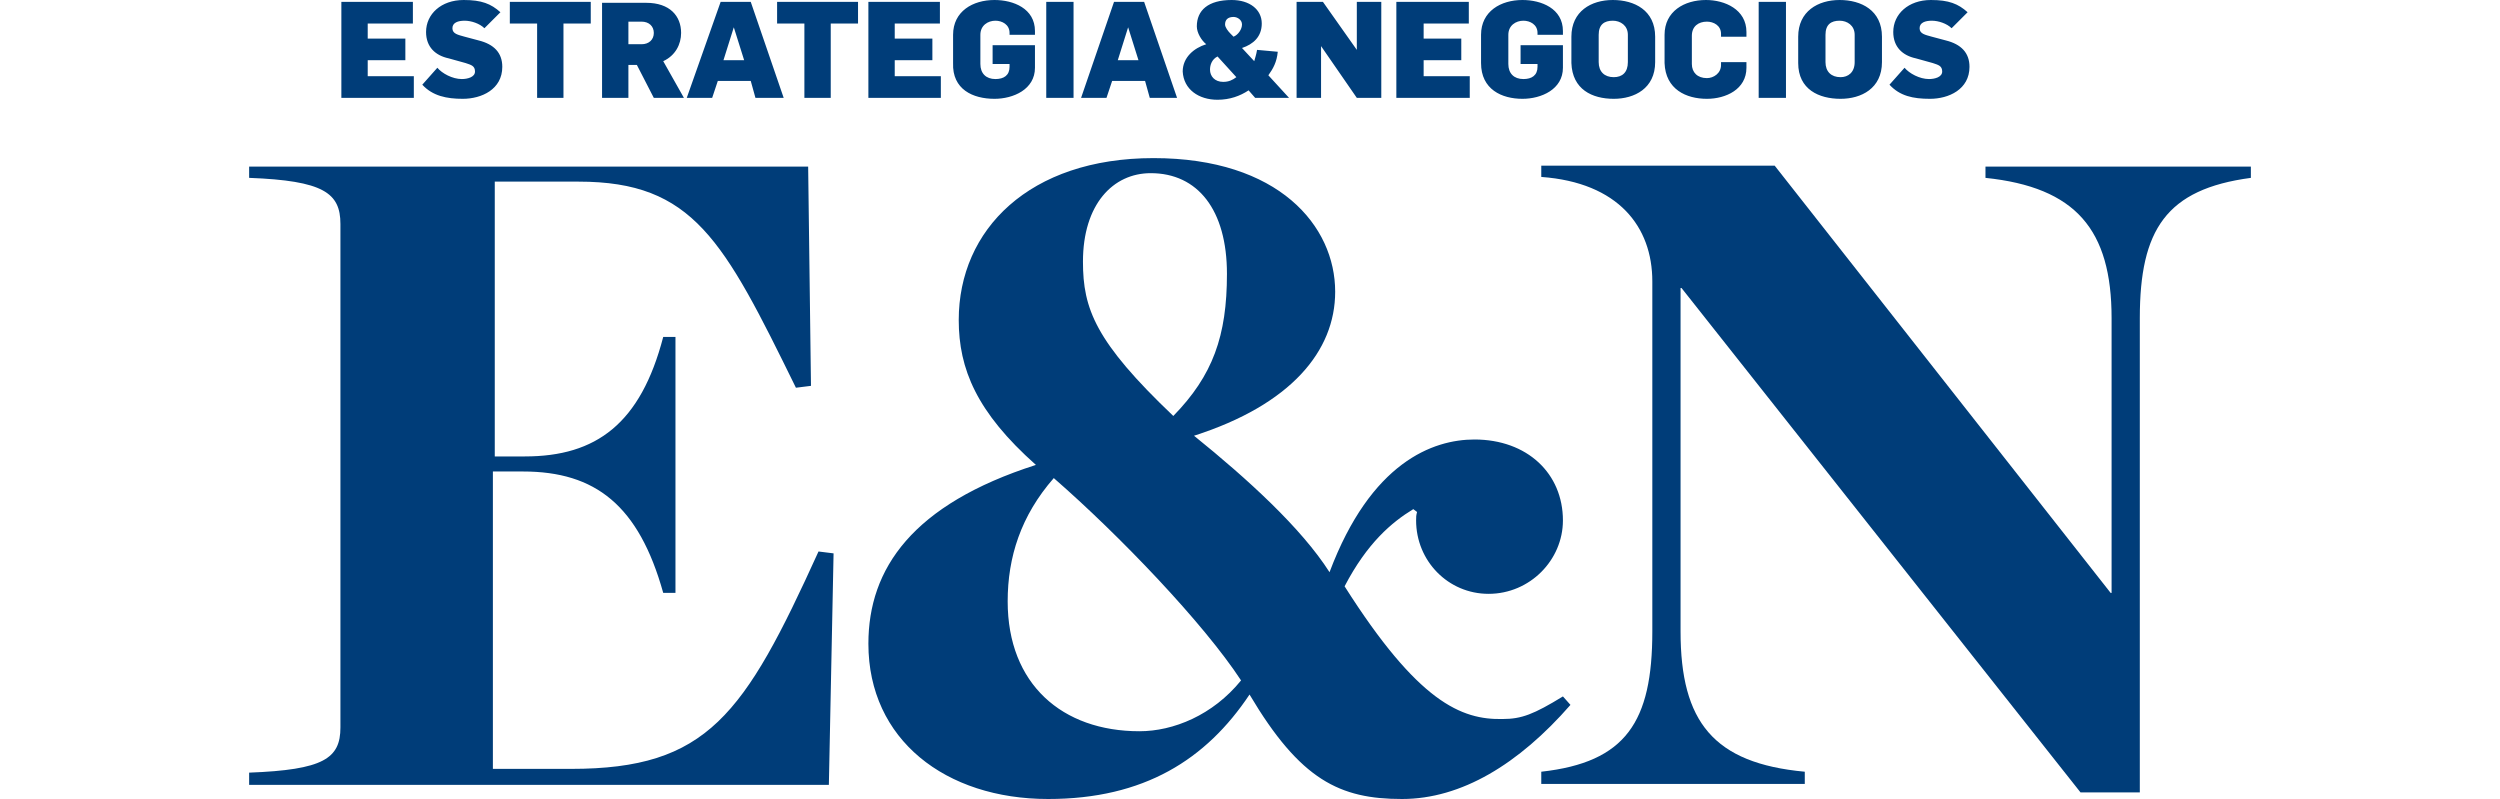
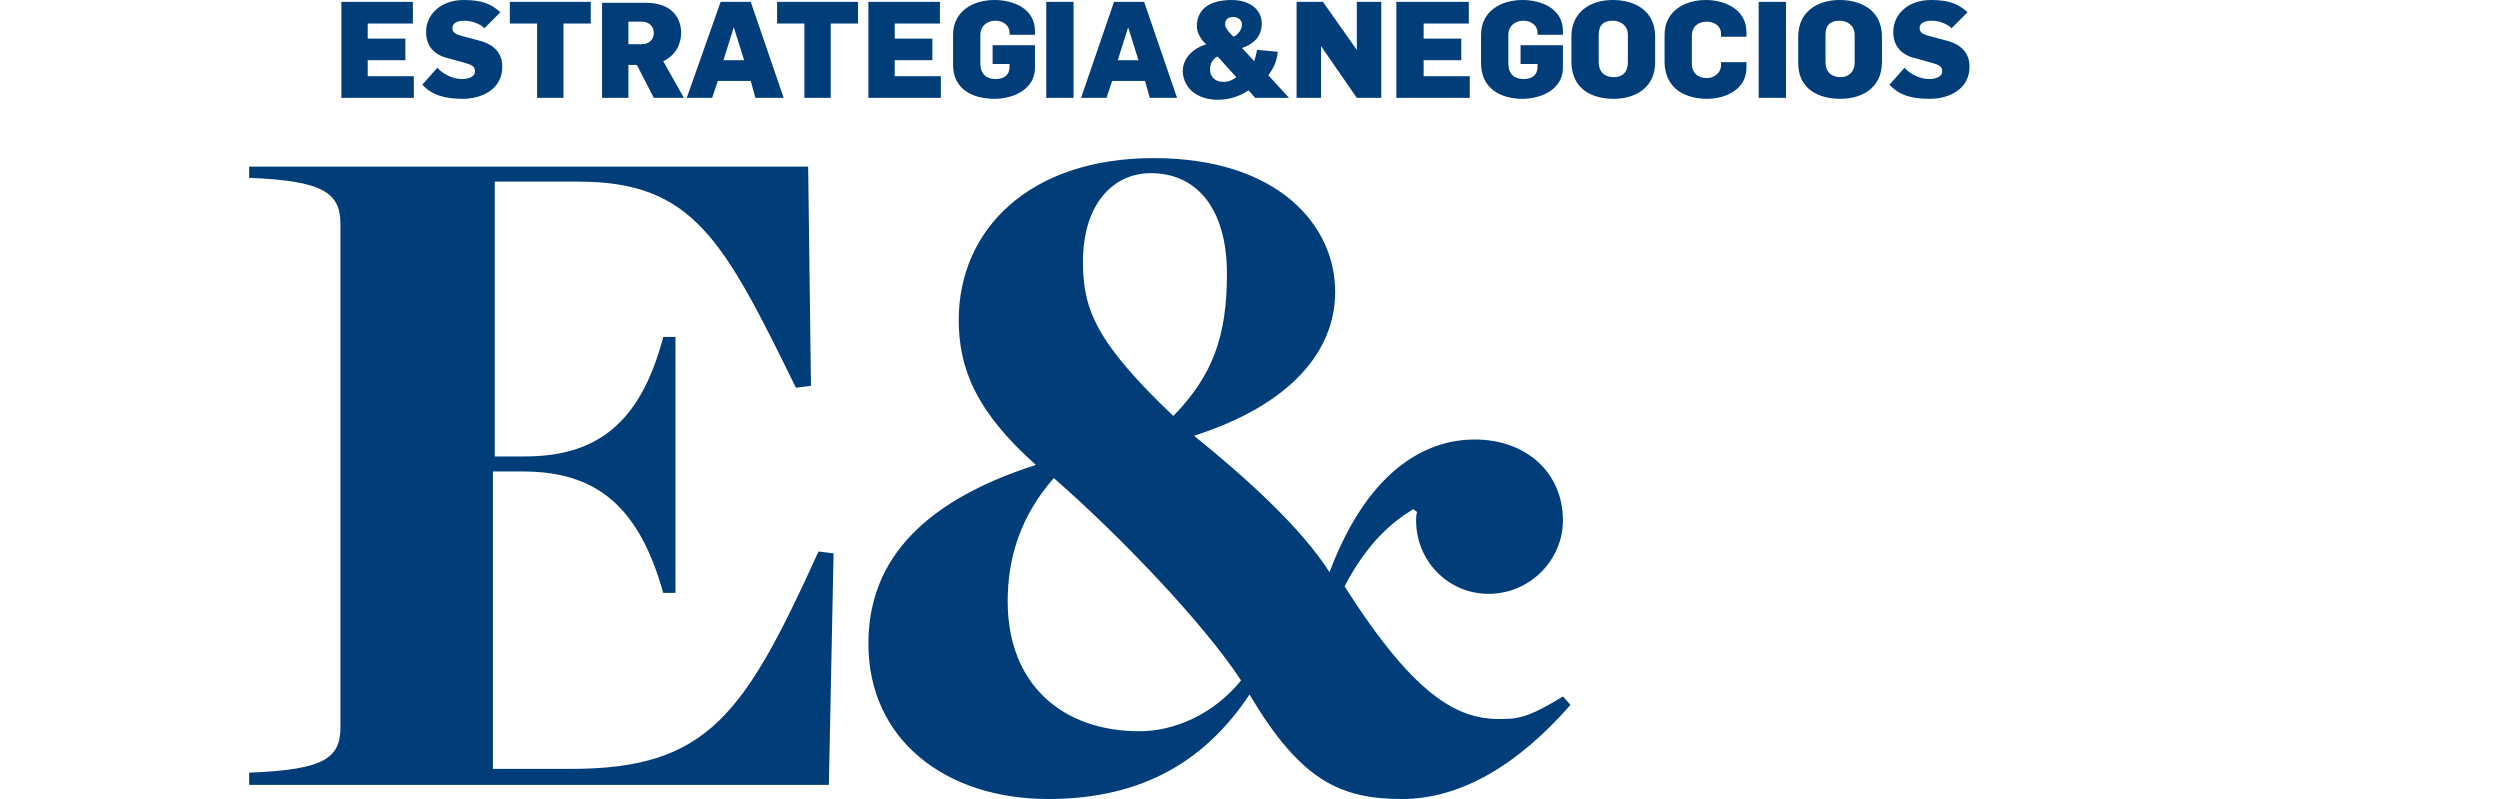
<svg xmlns="http://www.w3.org/2000/svg" height="799" viewBox="36.2 28.5 212.7 84.9" width="2500">
  <g fill="#003d79">
    <path d="m46 38.9h7.7v-2.3h-4.9v-1.7h4v-2.3h-4v-1.6h4.8v-2.3h-7.6zm12.9.1c2 0 4.2-1 4.2-3.4 0-1.5-.9-2.4-2.5-2.8l-1.5-.4c-.7-.2-1.3-.3-1.3-.9s.6-.8 1.3-.8 1.6.3 2.1.8l1.7-1.7c-1-.9-2-1.3-3.9-1.3-2.4 0-4 1.5-4 3.4 0 1.6 1 2.5 2.4 2.8l1.8.5c.6.2 1 .3 1 .9s-.8.8-1.4.8c-1 0-2.1-.6-2.6-1.2l-1.6 1.8c1.1 1.2 2.6 1.5 4.3 1.5zm7.8-.1h2.9v-7.9h2.9v-2.3h-8.6v2.3h2.9v7.9zm6.9 0h2.9v-3.5h.9l1.8 3.5h3.2l-2.2-3.9c1.3-.6 1.9-1.8 1.9-3 0-1.8-1.2-3.2-3.7-3.2h-4.7v10.1zm2.9-5.6v-2.5h1.4c.8 0 1.3.5 1.3 1.2s-.5 1.2-1.3 1.2h-1.4zm6.2 5.6h2.7l.6-1.8h3.5l.5 1.8h3l-3.5-10.2h-3.2zm3.9-4 1.1-3.5 1.1 3.5zm8.5 4h2.9v-7.9h2.9v-2.3h-8.6v2.3h2.9v7.9zm6.9 0h7.7v-2.3h-4.9v-1.7h4v-2.3h-4v-1.6h4.8v-2.3h-7.6zm13.4.1c2 0 4.3-1 4.3-3.3v-2.4h-4.5v2h1.8v.3c0 .9-.6 1.3-1.5 1.3-1 0-1.6-.6-1.6-1.6v-3.1c0-1 .8-1.5 1.6-1.5.7 0 1.5.4 1.5 1.3v.2h2.7v-.4c0-2.4-2.3-3.3-4.3-3.3-2.3 0-4.4 1.2-4.4 3.7v3c-.1 2.8 2.1 3.8 4.4 3.8zm5.5-.1h2.9v-10.2h-2.9zm3.7 0h2.7l.6-1.8h3.5l.5 1.8h2.9l-3.5-10.2h-3.2zm3.9-4 1.1-3.5 1.1 3.5zm10.6 4.2c1.3 0 2.4-.4 3.3-1l.7.8h3.6l-2.2-2.4c.5-.7.9-1.4 1-2.5l-2.2-.2c-.1.6-.2.8-.3 1.2l-1.3-1.4c1.2-.4 2.1-1.2 2.1-2.6 0-1.5-1.3-2.5-3.2-2.5-2.5 0-3.7 1.1-3.7 2.8 0 .7.5 1.5 1 1.9-1.3.4-2.5 1.4-2.5 2.9.1 1.9 1.7 3 3.7 3zm1.7-6.7-.3-.3c-.3-.3-.6-.7-.6-1 0-.5.3-.8.9-.8.4 0 .9.3.9.8s-.4 1.1-.9 1.3zm-1.1 4.8c-.9 0-1.4-.6-1.4-1.3 0-.5.2-1.1.8-1.4l2 2.2c-.4.3-.8.5-1.4.5zm7.8 1.7h2.6v-5.5l3.8 5.5h2.6v-10.2h-2.6v5.1l-3.6-5.1h-2.8zm10.7 0h7.7v-2.3h-4.9v-1.7h4v-2.3h-4v-1.6h4.8v-2.3h-7.7v10.2zm13.3.1c2 0 4.3-1 4.3-3.3v-2.4h-4.5v2h1.8v.3c0 .9-.6 1.3-1.5 1.3-1 0-1.6-.6-1.6-1.6v-3.1c0-1 .8-1.5 1.6-1.5.7 0 1.5.4 1.5 1.3v.2h2.7v-.4c0-2.4-2.3-3.3-4.3-3.3-2.3 0-4.4 1.2-4.4 3.7v3c0 2.8 2.2 3.8 4.4 3.8zm9.7 0c2.2 0 4.4-1.1 4.4-3.9v-2.7c0-2.8-2.2-3.9-4.5-3.9s-4.4 1.2-4.4 3.9v2.8c.1 2.8 2.2 3.8 4.5 3.8zm0-2.3c-1 0-1.6-.6-1.6-1.6v-2.9c0-1.1.6-1.5 1.5-1.5.8 0 1.6.5 1.6 1.5v2.9c0 1.1-.6 1.6-1.5 1.6zm9.9 2.3c2 0 4.2-1 4.2-3.3v-.6h-2.7v.3c0 .9-.8 1.4-1.5 1.4-1 0-1.6-.6-1.6-1.5v-3c0-1 .7-1.5 1.6-1.5.7 0 1.5.4 1.5 1.3v.3h2.7v-.5c0-2.4-2.3-3.4-4.3-3.4-2.3 0-4.4 1.2-4.4 3.7v3c.1 2.8 2.3 3.8 4.5 3.8zm5.5-.1h2.9v-10.2h-2.9zm8.7.1c2.2 0 4.4-1.1 4.4-3.9v-2.7c0-2.8-2.2-3.9-4.5-3.9s-4.4 1.2-4.4 3.9v2.8c0 2.8 2.2 3.8 4.5 3.8zm0-2.3c-1 0-1.6-.6-1.6-1.6v-2.9c0-1.1.6-1.5 1.5-1.5.8 0 1.6.5 1.6 1.5v2.9c0 1.1-.7 1.6-1.5 1.6zm9.5 2.3c2 0 4.2-1 4.2-3.4 0-1.5-.9-2.4-2.5-2.8l-1.5-.4c-.7-.2-1.3-.3-1.3-.9s.6-.8 1.3-.8 1.6.3 2.1.8l1.7-1.7c-1-.9-2-1.3-3.9-1.3-2.4 0-4 1.5-4 3.4 0 1.6 1 2.5 2.4 2.8l1.8.5c.6.2 1 .3 1 .9s-.8.8-1.4.8c-1 0-2.1-.6-2.6-1.2l-1.6 1.8c1.1 1.2 2.5 1.5 4.3 1.5zm-178.6 72.9h61.6l.5-24.6-1.6-.2c-7.9 17.4-11.8 23.1-26.3 23.1h-8.3v-31.6h3.2c7.7 0 12.3 3.6 14.9 12.9h1.3v-27.2h-1.3c-2.4 9.2-7.1 12.7-14.7 12.7h-3.2v-29.2h8.9c12.2 0 15.4 6.2 23.1 21.9l1.6-.2-.3-23.3h-59.4v1.2c7.9.3 9.7 1.6 9.7 4.9v53.5c0 3.3-1.8 4.5-9.7 4.8zm105.4-11.1c-3 3.7-7.2 5.4-10.8 5.4-8.2 0-14-5-14-13.8 0-4.7 1.4-9.1 4.9-13.1 7 6.1 15.9 15.4 19.9 21.5m-7.2-28.1c-8.3-7.9-9.6-11.4-9.6-16.4 0-6.1 3.2-9.4 7.2-9.4 5 0 8.1 3.9 8.1 10.7 0 6.6-1.5 10.8-5.7 15.1m18.2 18.1c2.4-4.6 5-6.8 7.3-8.2l.4.3c-.1.4-.1.5-.1.9 0 4.3 3.4 7.8 7.7 7.8 4.4 0 7.9-3.6 7.9-7.8 0-5-3.8-8.6-9.4-8.6-4.4 0-11 2.4-15.4 14.1-3-4.7-8.7-9.9-14.4-14.5 10.3-3.3 15-9 15-15.3 0-7-6-14.2-19.3-14.2-13.2 0-20.7 7.6-20.7 17.2 0 5.2 1.9 9.8 8.2 15.4-13.1 4.2-17.8 11-17.8 19 0 10.2 8.2 16.5 19.1 16.5 10.2 0 16.8-4.2 21.4-11.1 5.4 9.1 9.6 11.1 16.2 11.1 6.3 0 12.4-3.7 17.9-10l-.8-.9c-3.1 1.9-4.4 2.4-6.4 2.4-4.4.1-9-1.8-16.8-14.1" />
-     <path d="m230.8 112.7h6.3v-50.4c0-9.4 2.8-13.7 11.8-14.9v-1.2h-28.2v1.2c9.6 1 13.4 5.5 13.4 14.9v29.2h-.1l-35.7-45.4h-24.8v1.2c8.2.6 11.8 5.3 11.8 11.1v37.2c0 9.6-2.8 13.9-11.8 14.9v1.3h28v-1.3c-9.7-.9-13.2-5.3-13.2-14.9v-36.5h.1z" />
  </g>
</svg>